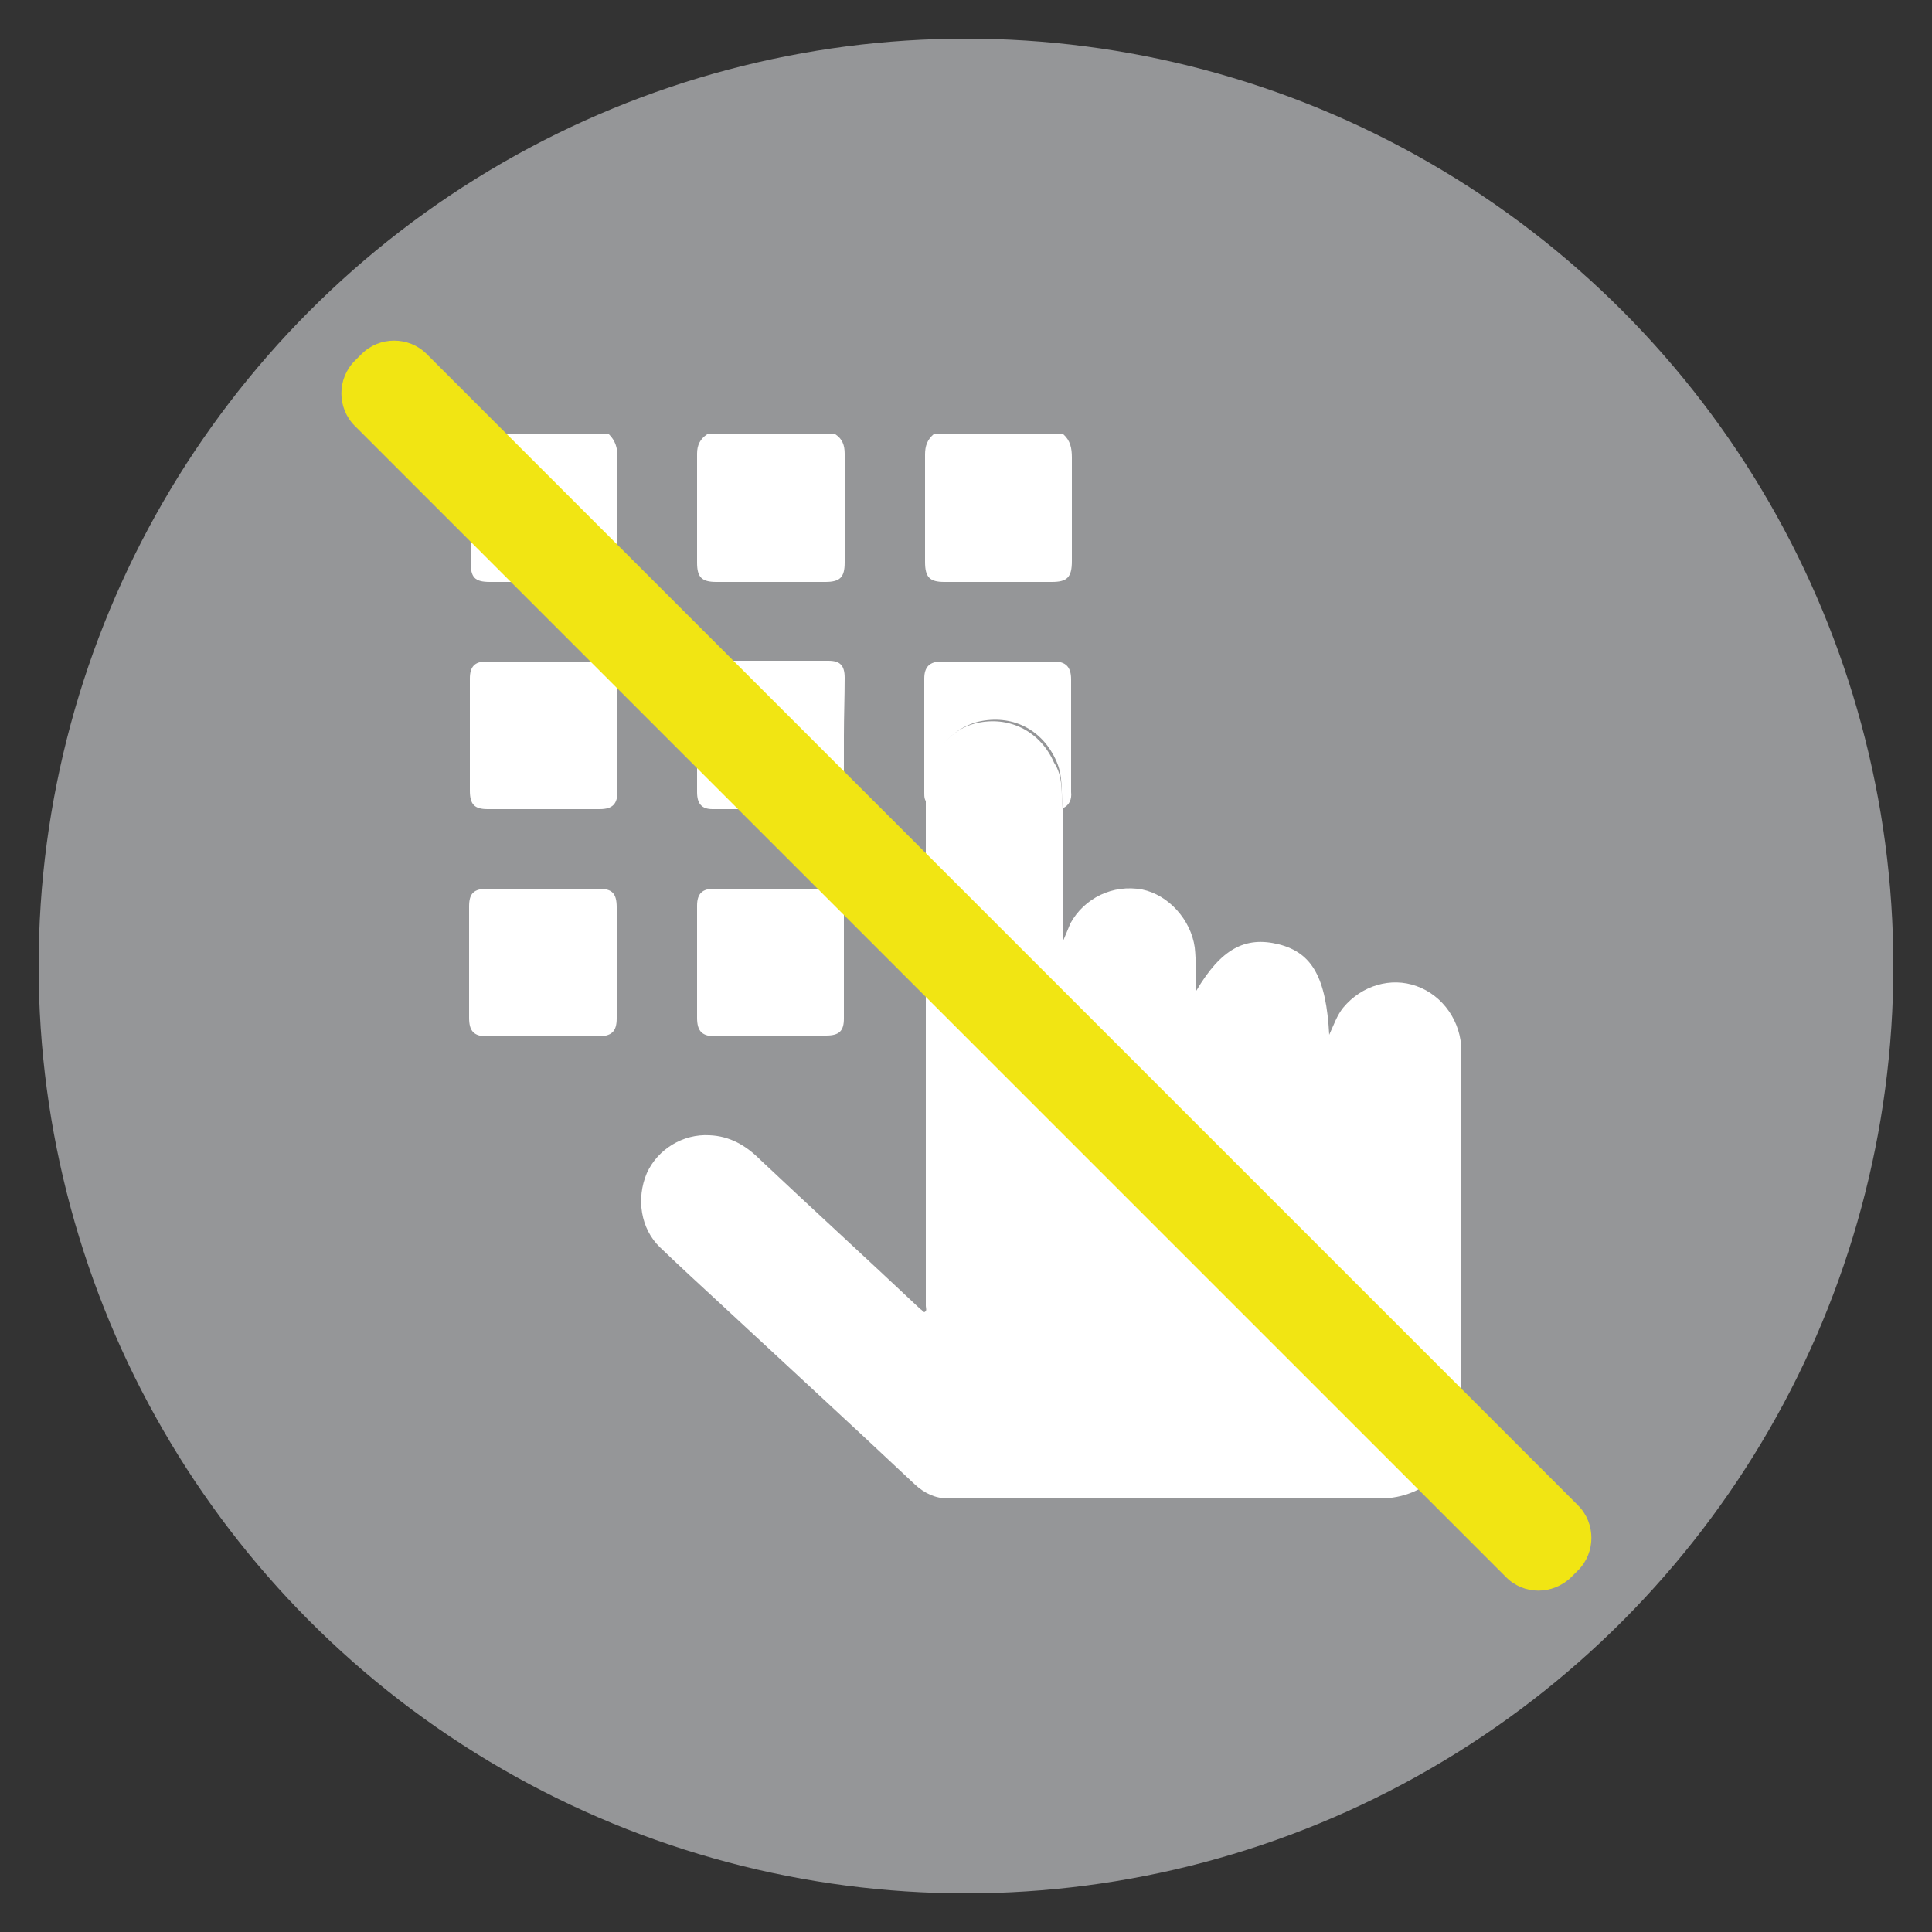
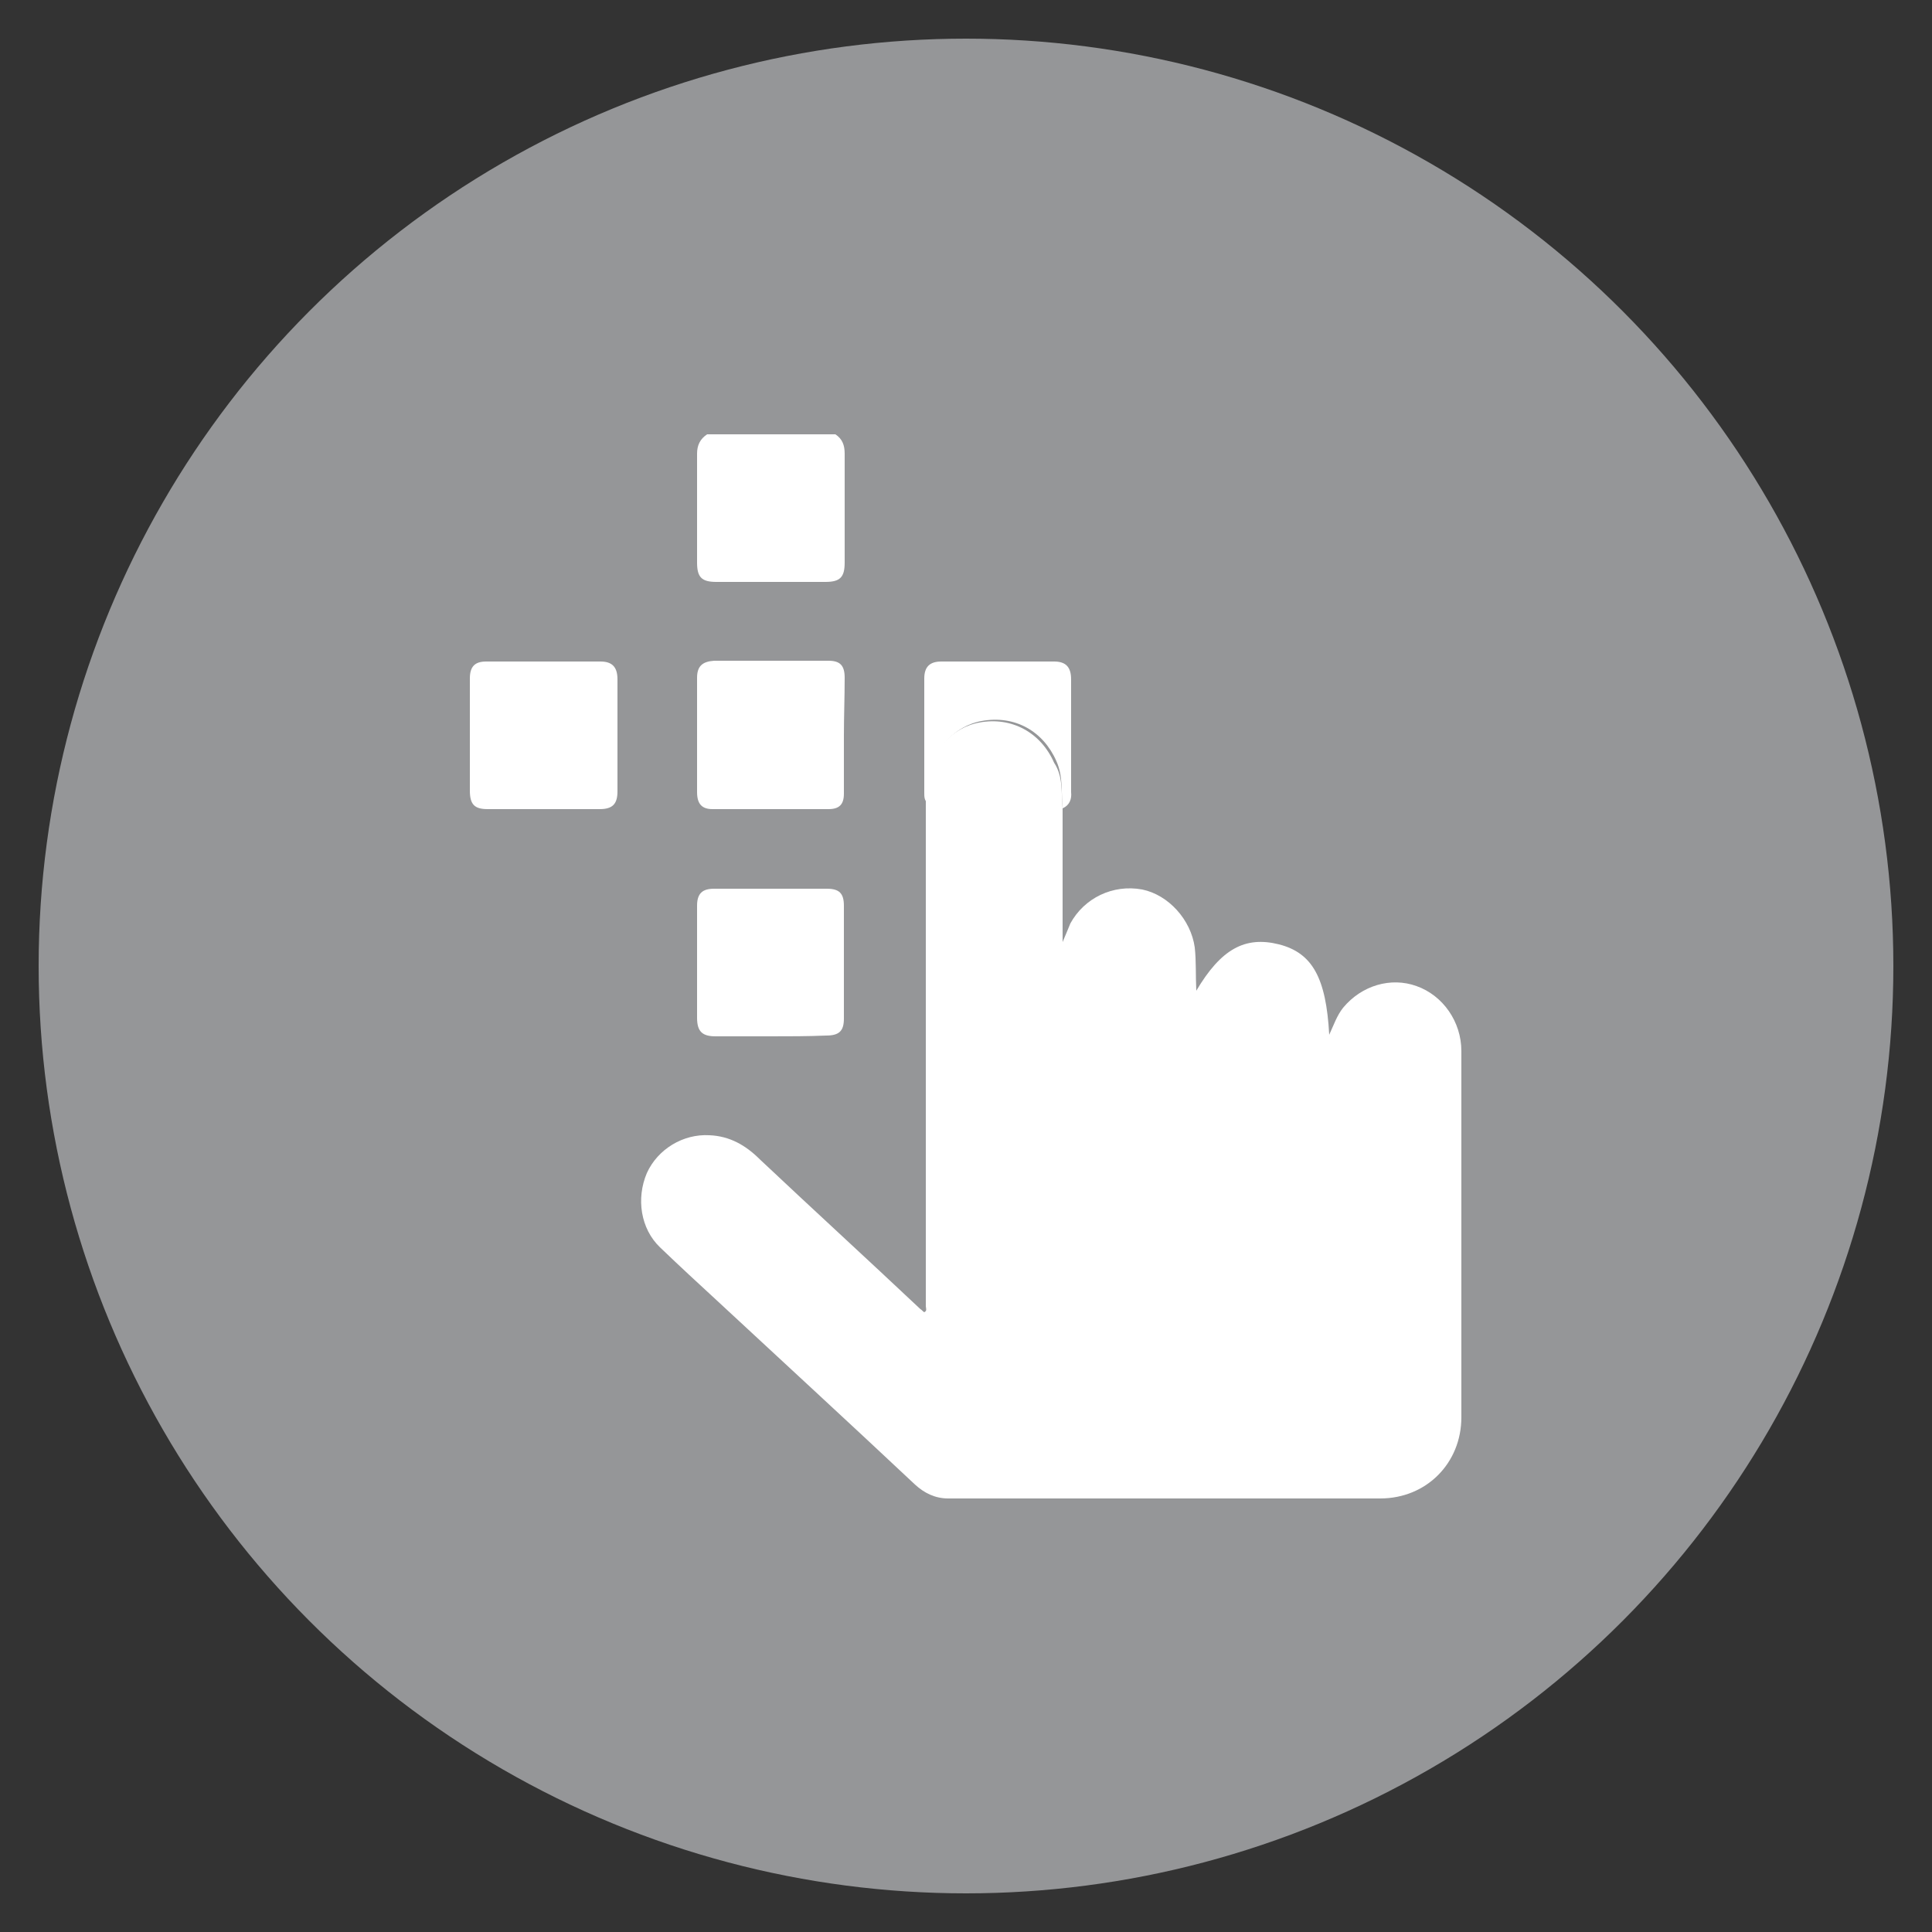
<svg xmlns="http://www.w3.org/2000/svg" version="1.1" id="Camada_1" x="0px" y="0px" viewBox="0 0 250 250" style="enable-background:new 0 0 250 250;" xml:space="preserve">
  <rect x="0" y="0" width="250" height="250" fill="#333333" stroke="none" />
  <style type="text/css">
	.st0{fill:#959698;}
	.st1{fill:#FFFFFF;}
	.st2{fill:#F1E513;}
</style>
  <circle class="st0" cx="125" cy="125" r="120" />
  <g>
    <path class="st1" d="M108.1,56.2c0.9,0.6,1.2,1.4,1.2,2.5c0,4.7,0,9.4,0,14.1c0,1.9-0.6,2.5-2.5,2.5c-4.7,0-9.4,0-14.1,0   c-1.9,0-2.5-0.6-2.5-2.5c0-4.7,0-9.4,0-14.1c0-1.1,0.4-1.9,1.3-2.5C97,56.2,102.5,56.2,108.1,56.2z" />
-     <path class="st1" d="M137.6,56.2c0.9,0.8,1.1,1.8,1.1,3c0,4.5,0,8.9,0,13.4c0,2.1-0.6,2.7-2.6,2.7c-4.6,0-9.3,0-13.9,0   c-1.9,0-2.5-0.6-2.5-2.6c0-4.6,0-9.3,0-13.9c0-1.1,0.3-1.9,1.1-2.6C126.4,56.2,132,56.2,137.6,56.2z" />
-     <path class="st1" d="M78.8,56.2c0.8,0.8,1.1,1.7,1.1,2.9c-0.1,4.6,0,9.1,0,13.7c0,1.9-0.6,2.5-2.6,2.5c-4.6,0-9.3,0-13.9,0   c-2,0-2.5-0.6-2.5-2.6c0-4.6,0-9.2,0-13.8c0-1.1,0.3-2,1.1-2.7C67.5,56.2,73.1,56.2,78.8,56.2z" />
    <path class="st1" d="M137.5,104.6c0,5.7,0,11.4,0,17.3c0.4-0.9,0.7-1.7,1-2.4c1.8-3.3,5.5-5.1,9.3-4.4c3.4,0.7,6.3,3.9,6.8,7.5   c0.2,1.8,0.1,3.6,0.2,5.6c3.2-5.4,6.3-7.1,10.7-6c4.3,1.1,6.1,4.3,6.5,11.7c0.6-1.3,1-2.5,1.8-3.5c2.4-2.9,6.2-4,9.5-2.8   c3.4,1.2,5.8,4.6,5.8,8.4c0,10.9,0,21.8,0,32.6c0,4.9,0,9.9,0,14.8c0,5.9-4.5,10.5-10.5,10.5c-18.6,0-37.3,0-55.9,0   c-1.7,0-3.1-0.7-4.3-1.8c-8.4-7.9-16.9-15.7-25.4-23.6c-2.5-2.3-5.1-4.7-7.6-7.1c-2.5-2.4-3.1-6.3-1.7-9.6c1.4-3.1,4.7-5.1,8.1-4.9   c2.6,0.1,4.7,1.3,6.5,3.1c6.9,6.5,13.9,12.9,20.8,19.4c0.2,0.1,0.3,0.3,0.5,0.4c0.4-0.2,0.2-0.5,0.2-0.8c0-21.3,0-42.6,0-63.9   c0-0.3,0-0.6,0-0.9c0-0.8,0-1.6,0-2.4c0.1-4,3.1-7.6,6.9-8.3c4.2-0.8,8,1.3,9.7,5.2C137.6,100.5,137.3,102.5,137.5,104.6z" />
    <path class="st1" d="M109.2,95.2c0,2.5,0,5,0,7.5c0,1.4-0.6,2-2,2c-5,0-10,0-15,0c-1.4,0-2-0.7-2-2.2c0-4.9,0-9.8,0-14.8   c0-1.5,0.7-2.1,2.2-2.2c4.9,0,9.8,0,14.8,0c1.5,0,2.1,0.6,2.1,2.2C109.3,90.2,109.2,92.7,109.2,95.2L109.2,95.2z" />
    <path class="st1" d="M60.8,95.2c0-2.5,0-4.9,0-7.4c0-1.5,0.6-2.2,2.1-2.2c4.9,0,9.8,0,14.8,0c1.5,0,2.2,0.7,2.2,2.3   c0,4.8,0,9.7,0,14.5c0,1.6-0.6,2.3-2.3,2.3c-4.8,0-9.7,0-14.5,0c-1.7,0-2.3-0.6-2.3-2.4C60.8,99.9,60.8,97.5,60.8,95.2z" />
    <path class="st1" d="M99.7,134.1c-2.4,0-4.7,0-7.1,0c-1.7,0-2.4-0.6-2.4-2.4c0-4.8,0-9.7,0-14.5c0-1.6,0.7-2.2,2.2-2.2   c4.9,0,9.8,0,14.6,0c1.6,0,2.2,0.6,2.2,2.2c0,4.9,0,9.8,0,14.6c0,1.6-0.6,2.2-2.3,2.2C104.5,134.1,102.1,134.1,99.7,134.1z" />
-     <path class="st1" d="M79.8,124.7c0,2.4,0,4.7,0,7.1c0,1.7-0.7,2.3-2.4,2.3c-4.8,0-9.6,0-14.4,0c-1.7,0-2.3-0.7-2.3-2.4   c0-4.8,0-9.6,0-14.4c0-1.7,0.6-2.3,2.4-2.3c4.8,0,9.6,0,14.4,0c1.7,0,2.3,0.6,2.3,2.4C79.9,119.8,79.8,122.2,79.8,124.7z" />
    <path class="st1" d="M137.5,104.6c-0.2-2,0.1-4.1-0.8-6.1c-1.7-3.9-5.4-6-9.7-5.2c-3.8,0.7-6.8,4.3-6.9,8.3c0,0.8,0,1.6,0,2.4   c-0.5-0.4-0.5-0.9-0.5-1.4c0-4.9,0-9.9,0-14.8c0-1.5,0.7-2.2,2.2-2.2c4.9,0,9.8,0,14.6,0c1.5,0,2.2,0.7,2.2,2.3c0,4.9,0,9.8,0,14.6   C138.7,103.4,138.4,104.2,137.5,104.6z" />
  </g>
-   <path class="st2" d="M194.9,204.1l-149-149c-2.3-2.3-2.3-6.1,0-8.4l0.9-0.9c2.3-2.3,6.1-2.3,8.4,0l149,149c2.3,2.3,2.3,6.1,0,8.4  l-0.9,0.9C200.9,206.4,197.2,206.4,194.9,204.1z" />
</svg>